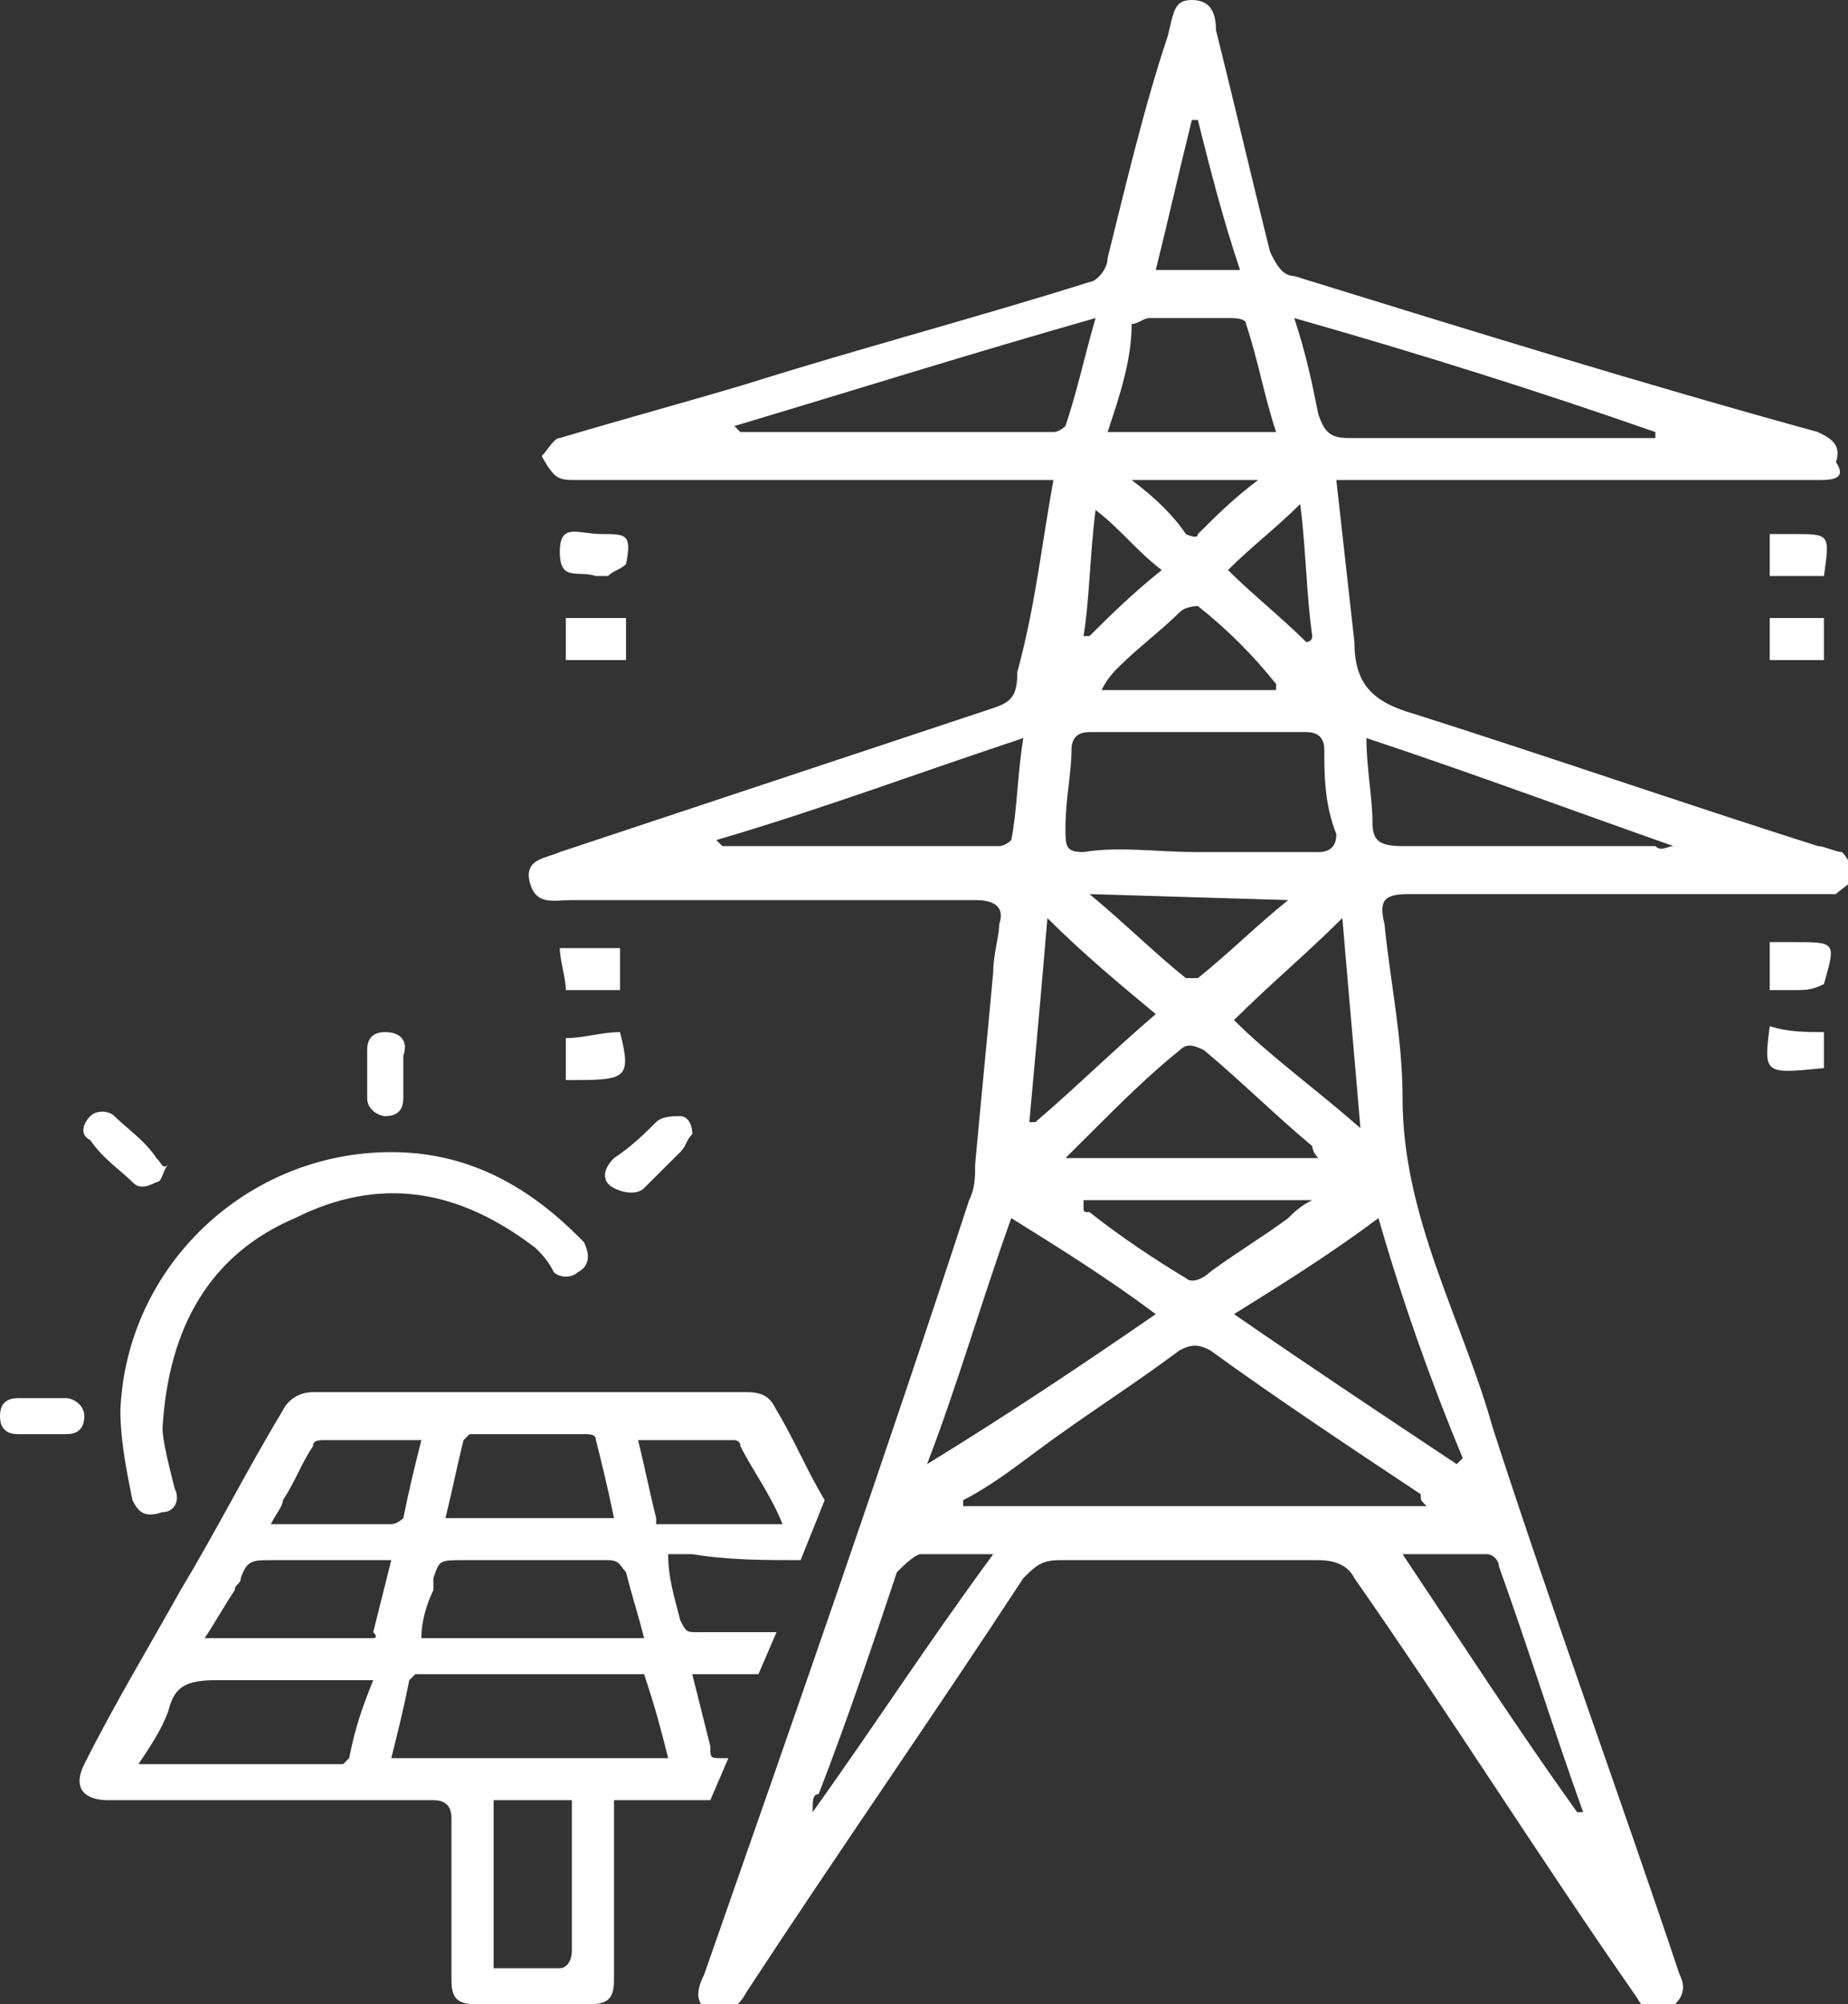
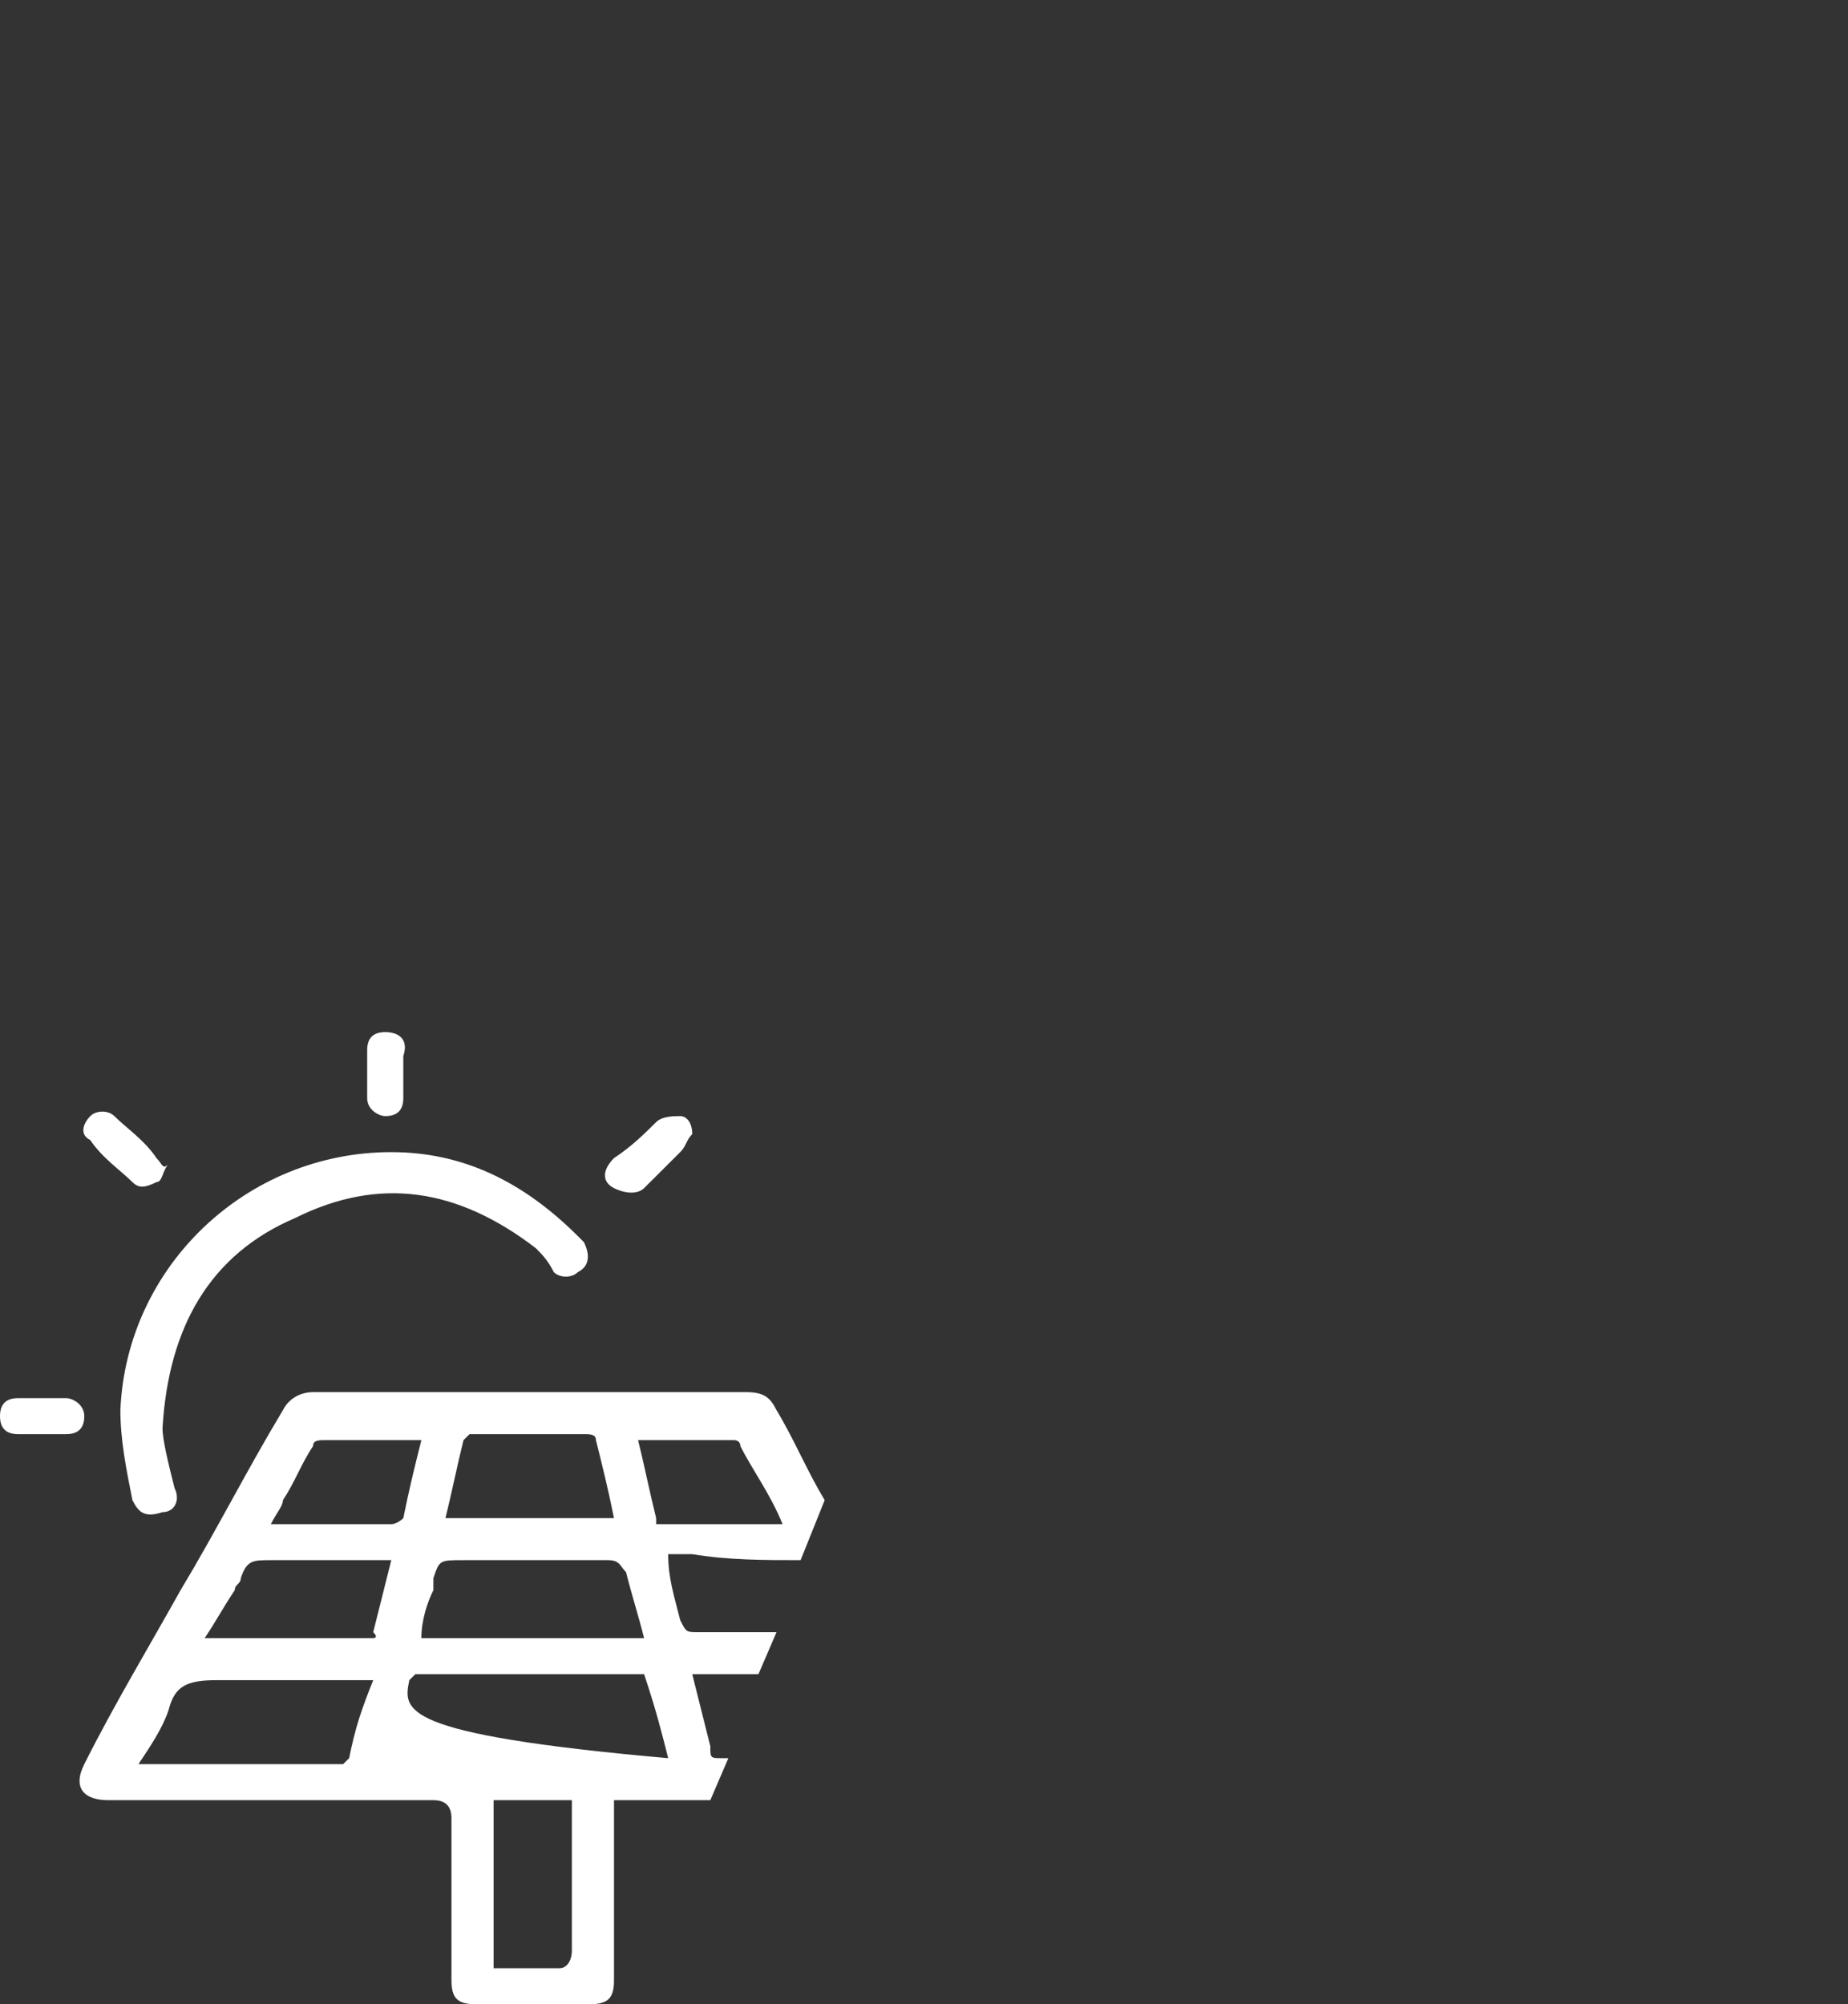
<svg xmlns="http://www.w3.org/2000/svg" width="71" height="77" viewBox="0 0 71 77" fill="none">
  <rect x="0" y="0" width="71" height="77" fill="#333333" stroke="none" />
  <g clip-path="url(#clip0_609_34)">
-     <path d="M25.209 58.326C24.977 57.404 24.746 56.252 24.515 55.329C25.902 55.329 27.059 55.329 28.215 55.329C28.215 55.329 28.446 55.329 28.446 55.56C28.909 56.482 29.603 57.404 30.065 58.557H25.209V58.326ZM25.671 67.548H15.033C15.264 66.626 15.495 65.704 15.726 64.551L15.958 64.32H24.746C25.209 65.704 25.44 66.626 25.671 67.548ZM21.508 75.617C20.583 75.617 19.889 75.617 18.964 75.617V69.162H21.971C21.971 69.392 21.971 69.392 21.971 69.623C21.971 71.467 21.971 73.081 21.971 74.925C21.971 75.386 21.739 75.617 21.508 75.617ZM14.339 62.937C12.257 62.937 10.176 62.937 8.094 62.937C8.094 62.937 8.094 62.937 7.863 62.937C8.326 62.245 8.557 61.784 9.02 61.093C9.02 60.862 9.251 60.862 9.251 60.632C9.482 59.94 9.713 59.94 10.407 59.94C11.795 59.94 13.182 59.94 14.57 59.94C14.801 59.94 14.801 59.94 15.033 59.94C14.801 60.862 14.57 61.784 14.339 62.707C14.57 62.937 14.339 62.937 14.339 62.937ZM13.414 67.548L13.182 67.778C10.638 67.778 8.094 67.778 5.319 67.778C5.782 67.087 6.244 66.395 6.476 65.704C6.707 64.781 7.169 64.551 8.326 64.551C10.176 64.551 11.795 64.551 13.645 64.551H14.339C13.876 65.704 13.645 66.395 13.414 67.548ZM10.87 57.635C11.332 56.943 11.563 56.252 12.026 55.56C12.026 55.329 12.257 55.329 12.489 55.329C13.645 55.329 15.033 55.329 16.189 55.329C15.958 56.252 15.726 57.174 15.495 58.326C15.495 58.326 15.264 58.557 15.033 58.557C13.876 58.557 12.489 58.557 11.332 58.557H10.407C10.638 58.096 10.87 57.865 10.87 57.635ZM16.651 60.632C16.883 59.94 16.883 59.94 17.808 59.94C19.658 59.94 21.508 59.94 23.358 59.94C23.821 59.94 23.821 60.171 24.052 60.401C24.283 61.323 24.515 62.015 24.746 62.937H16.189C16.189 62.245 16.42 61.554 16.651 61.093C16.651 60.862 16.651 60.862 16.651 60.632ZM17.808 55.329L18.039 55.099C19.427 55.099 21.046 55.099 22.433 55.099C22.665 55.099 22.896 55.099 22.896 55.329C23.127 56.252 23.358 57.174 23.59 58.326H17.114C17.345 57.404 17.576 56.252 17.808 55.329ZM30.759 59.94L31.684 57.635C30.99 56.482 30.528 55.329 29.834 54.177C29.603 53.716 29.371 53.485 28.677 53.485H12.026C11.563 53.485 11.101 53.716 10.87 54.177C9.482 56.482 8.326 58.787 6.938 61.093C5.782 63.168 4.394 65.473 3.238 67.778C2.775 68.701 3.238 69.162 4.163 69.162C8.326 69.162 12.489 69.162 16.651 69.162C17.114 69.162 17.345 69.392 17.345 69.853C17.345 71.928 17.345 74.003 17.345 76.078C17.345 76.769 17.576 77 18.27 77C19.658 77 21.046 77 22.665 77C23.358 77 23.59 76.769 23.59 76.078V69.162H27.29L27.984 67.548H27.752C27.29 67.548 27.29 67.548 27.29 67.087C27.059 66.165 26.827 65.243 26.596 64.32C27.521 64.32 28.215 64.32 29.14 64.32L29.834 62.707C28.909 62.707 27.984 62.707 26.827 62.707C26.365 62.707 26.365 62.707 26.134 62.245C25.902 61.323 25.671 60.632 25.671 59.71C26.134 59.71 26.365 59.71 26.596 59.71C27.984 59.94 29.371 59.94 30.759 59.94ZM22.433 47.722L22.202 47.491C20.12 45.416 17.808 44.264 15.033 44.264C9.482 44.264 4.857 48.644 4.625 54.177C4.625 55.329 4.857 56.482 5.088 57.635C5.319 58.096 5.55 58.326 6.244 58.096C6.707 58.096 6.938 57.635 6.707 57.174C6.476 56.252 6.244 55.329 6.244 54.868C6.476 50.949 8.094 48.183 11.332 46.799C14.57 45.186 17.576 45.647 20.583 47.952C20.814 48.183 21.046 48.413 21.277 48.874C21.508 49.105 21.971 49.105 22.202 48.874C22.665 48.644 22.665 48.183 22.433 47.722ZM26.134 42.88C25.902 42.88 25.44 42.88 25.209 43.111C24.746 43.572 24.283 44.033 23.59 44.494C23.127 44.955 23.127 45.416 23.59 45.647C24.052 45.877 24.515 45.877 24.746 45.647C25.209 45.186 25.671 44.725 26.134 44.264C26.365 44.033 26.365 43.802 26.596 43.572C26.596 43.111 26.365 42.88 26.134 42.88ZM6.013 44.494C5.55 43.802 4.857 43.341 4.394 42.88C4.163 42.65 3.7 42.65 3.469 42.88C3.238 43.111 3.007 43.572 3.469 43.802C3.932 44.494 4.625 44.955 5.088 45.416C5.319 45.647 5.55 45.647 6.013 45.416C6.244 45.416 6.244 44.955 6.476 44.725C6.244 44.955 6.244 44.725 6.013 44.494ZM14.801 39.653C14.339 39.653 14.107 39.883 14.107 40.344C14.107 40.575 14.107 40.805 14.107 41.267C14.107 41.497 14.107 41.728 14.107 42.189C14.107 42.65 14.57 42.88 14.801 42.88C15.264 42.88 15.495 42.65 15.495 42.189C15.495 41.728 15.495 41.036 15.495 40.575C15.726 39.883 15.264 39.653 14.801 39.653ZM2.544 53.716C2.081 53.716 1.388 53.716 0.694 53.716C0.231 53.716 0 53.946 0 54.407C0 54.868 0.231 55.099 0.694 55.099C0.925 55.099 1.156 55.099 1.619 55.099C2.081 55.099 2.313 55.099 2.544 55.099C3.007 55.099 3.238 54.868 3.238 54.407C3.238 53.946 2.775 53.716 2.544 53.716Z" fill="white" />
-     <path d="M70.075 39.653C69.381 39.653 68.687 39.653 67.993 39.422C67.762 41.267 67.762 41.267 70.075 41.036V39.653ZM70.075 23.745H67.993V25.359H70.075V23.745ZM21.508 21.21C21.508 22.362 22.202 21.901 22.896 22.132C23.127 22.132 23.127 22.132 23.358 22.132C23.59 21.901 23.821 21.901 24.052 21.671C24.283 20.518 24.052 20.518 23.127 20.518C22.202 20.518 21.508 20.057 21.508 21.21ZM67.993 22.132H70.075C70.306 20.518 70.306 20.518 68.919 20.518C68.687 20.518 68.456 20.518 67.993 20.518V22.132ZM21.739 25.359H24.052V23.745H21.739V25.359ZM21.739 38.039H23.821V36.425H21.508C21.508 36.886 21.739 37.578 21.739 38.039ZM23.821 39.653C23.127 39.653 22.433 39.883 21.739 39.883V41.497C24.052 41.497 24.283 41.497 23.821 39.653ZM68.919 38.039C69.381 38.039 69.612 38.039 70.075 37.808C70.537 36.195 70.537 36.195 68.919 36.195C68.687 36.195 68.456 36.195 67.993 36.195C67.993 36.886 67.993 37.347 67.993 38.039C68.225 38.039 68.687 38.039 68.919 38.039ZM43.479 18.443C44.404 19.135 45.098 19.826 45.56 20.518C45.56 20.518 46.023 20.748 46.023 20.518C46.717 19.826 47.41 19.135 48.336 18.443H43.479ZM44.635 21.901C43.71 21.21 43.016 20.287 42.091 19.596C41.86 21.44 41.86 23.054 41.629 24.437H41.86C42.554 23.745 43.479 22.823 44.635 21.901ZM50.186 24.668C50.186 24.668 50.417 24.668 50.417 24.437C50.186 22.823 50.186 21.21 49.954 19.365C49.029 20.287 48.104 20.979 47.179 21.901C48.104 22.823 49.261 23.745 50.186 24.668ZM46.023 4.611H45.791C45.329 6.455 44.866 8.53 44.404 10.374H47.642C46.948 8.299 46.485 6.455 46.023 4.611ZM49.029 26.281C49.029 26.281 49.261 26.281 49.029 26.281C48.104 25.129 47.179 24.207 46.023 23.284C46.023 23.284 45.56 23.284 45.329 23.515C44.635 24.207 43.71 24.898 43.016 25.59C42.785 25.82 42.554 26.051 42.322 26.512H49.029V26.281ZM49.492 34.581C49.492 34.581 49.492 34.35 49.492 34.581L41.86 34.35C43.248 35.503 44.404 36.656 45.56 37.578H46.023C47.179 36.656 48.336 35.503 49.492 34.581ZM41.629 46.338C41.629 46.569 41.629 46.569 41.86 46.569C43.016 47.491 44.404 48.413 45.56 49.105C45.791 49.335 46.254 49.105 46.485 48.874C47.41 48.183 48.567 47.491 49.492 46.799C49.723 46.569 49.954 46.338 50.417 46.108H41.629V46.338ZM44.404 38.961C43.016 37.808 41.629 36.656 40.241 35.273C40.01 38.039 39.779 40.575 39.547 43.111H39.779C41.397 41.727 42.785 40.344 44.404 38.961ZM53.886 59.71C56.199 63.168 58.28 66.395 60.593 69.623H60.824C59.668 66.395 58.743 63.398 57.586 60.171C57.586 59.94 57.355 59.71 57.124 59.71C55.967 59.71 55.042 59.71 53.886 59.71ZM31.221 69.623C33.534 66.395 35.616 63.168 38.16 59.71C37.003 59.71 36.078 59.71 35.384 59.71C35.153 59.71 34.691 60.171 34.459 60.401C33.534 63.168 32.609 65.934 31.453 68.931C31.221 68.931 31.221 69.162 31.221 69.623ZM52.267 43.341C52.036 40.575 51.805 38.039 51.573 35.273C50.186 36.656 48.798 37.808 47.41 39.192C48.798 40.575 50.417 41.727 52.267 43.341ZM50.648 44.494C50.417 44.264 50.417 44.033 50.417 44.033C49.029 42.88 47.642 41.497 46.254 40.344C45.791 40.114 45.56 40.114 45.329 40.344C44.173 41.267 43.016 42.419 42.091 43.341C41.86 43.572 41.397 44.033 40.935 44.494H50.648ZM42.554 16.599H49.029C48.567 15.216 48.336 13.832 47.873 12.449C47.873 12.219 47.41 12.219 47.179 12.219C46.254 12.219 45.098 12.219 44.173 12.219C43.941 12.219 43.71 12.449 43.479 12.449C43.479 13.832 43.016 15.216 42.554 16.599ZM64.293 32.506C60.362 31.123 56.661 29.739 52.498 28.356C52.498 29.509 52.73 30.662 52.73 31.584C52.73 32.275 52.961 32.506 53.886 32.506C57.124 32.506 60.362 32.506 63.599 32.506C63.831 32.736 64.062 32.506 64.293 32.506ZM27.521 32.275C27.752 32.506 27.752 32.506 27.752 32.506C31.221 32.506 34.922 32.506 38.391 32.506C38.622 32.506 38.853 32.275 38.853 32.275C39.085 31.123 39.085 29.739 39.316 28.356C35.153 29.739 31.453 31.123 27.521 32.275ZM28.215 16.368C28.446 16.599 28.446 16.599 28.446 16.599C32.378 16.599 36.541 16.599 40.472 16.599C40.704 16.599 40.935 16.368 40.935 16.368C41.397 14.985 41.629 13.832 42.091 12.219C37.234 13.602 32.84 14.985 28.215 16.368ZM49.723 12.219C50.186 13.602 50.417 14.755 50.648 15.907C50.88 16.599 51.111 16.829 51.805 16.829C55.505 16.829 59.205 16.829 62.906 16.829C63.137 16.829 63.368 16.829 63.599 16.829V16.599C58.974 14.985 54.58 13.602 49.723 12.219ZM52.961 46.799C51.111 48.183 49.261 49.335 47.41 50.488C50.417 52.563 53.192 54.407 55.967 56.252L56.199 56.021C55.042 53.255 53.886 50.027 52.961 46.799ZM35.616 56.252C35.616 56.252 35.847 56.482 35.616 56.252C38.622 54.407 41.397 52.563 44.404 50.488C42.554 49.105 40.704 47.952 38.853 46.799C37.697 50.027 36.772 53.255 35.616 56.252ZM46.023 32.736C47.642 32.736 49.029 32.736 50.648 32.736C51.111 32.736 51.342 32.506 51.342 32.045C50.88 30.892 50.88 29.739 50.88 28.817C50.88 28.356 50.648 28.126 50.186 28.126C47.41 28.126 44.635 28.126 41.86 28.126C41.397 28.126 41.166 28.356 41.166 28.817C41.166 29.739 40.935 30.662 40.935 31.814C40.935 32.506 40.935 32.736 41.629 32.736C43.016 32.506 44.404 32.736 46.023 32.736ZM54.811 57.865C54.58 57.635 54.58 57.635 54.58 57.404C51.805 55.56 49.029 53.716 46.485 51.871C46.023 51.641 45.791 51.641 45.329 51.871C43.479 53.255 41.629 54.407 39.779 55.79C38.853 56.482 37.928 57.174 37.003 57.635V57.865H54.811ZM40.472 18.443H39.316C33.534 18.443 27.752 18.443 22.202 18.443C21.739 18.443 21.508 18.443 21.277 18.213C21.046 17.982 20.814 17.521 20.814 17.521C21.046 17.29 21.277 16.829 21.508 16.829C23.821 16.138 26.365 15.446 28.677 14.755C33.072 13.371 37.466 12.219 41.86 10.835C42.091 10.835 42.554 10.374 42.554 9.913C43.248 7.147 43.941 4.15 44.866 1.383C45.098 0.461 45.098 0 45.791 0C46.485 0 46.717 0.461 46.717 1.153C47.41 3.919 48.104 6.916 48.798 9.683C49.029 10.144 49.261 10.605 49.723 10.605C56.43 12.68 63.137 14.755 69.844 16.599C70.306 16.829 70.769 17.06 70.537 17.752C71 18.443 70.306 18.443 69.844 18.443C64.062 18.443 58.28 18.443 52.498 18.443C52.267 18.443 51.805 18.443 51.342 18.443C51.573 20.518 51.805 22.593 52.036 24.668C52.036 26.281 52.73 26.973 54.349 27.434C59.437 29.048 64.756 30.892 69.844 32.506C70.075 32.506 70.537 32.736 70.769 32.736C71 32.967 71.231 33.428 71.231 33.659C71.231 33.889 70.769 34.12 70.537 34.35C70.306 34.35 69.844 34.35 69.612 34.35C66.143 34.35 62.674 34.35 59.205 34.35C57.586 34.35 55.736 34.35 54.117 34.35C53.192 34.35 52.961 34.581 53.192 35.503C53.423 37.808 53.886 39.883 53.886 42.189C53.886 46.799 56.199 50.719 57.355 54.868C59.668 62.015 62.212 68.931 64.524 75.847C64.756 76.308 64.756 76.769 64.062 77.231C63.599 77.461 63.137 77.231 62.906 76.769C59.205 71.467 55.736 65.934 52.036 60.632C51.805 60.171 51.342 59.94 50.648 59.94C47.41 59.94 43.941 59.94 40.704 59.94C40.01 59.94 39.779 60.171 39.316 60.632C35.847 65.934 32.147 71.237 28.677 76.539C28.446 77 27.984 77.461 27.29 77.231C26.596 77 26.827 76.308 27.059 75.847C30.528 65.934 33.997 56.021 37.234 46.108C37.466 45.647 37.466 45.186 37.466 44.724C37.697 42.189 37.928 39.883 38.16 37.347C38.16 36.656 38.391 35.964 38.391 35.503C38.622 34.811 38.16 34.581 37.466 34.581C32.378 34.581 27.059 34.581 21.971 34.581C21.277 34.581 20.583 34.811 20.352 33.889C20.12 32.967 21.046 32.967 21.508 32.736C27.059 30.892 32.609 29.048 38.16 27.204C38.853 26.973 39.085 26.742 39.085 25.82C39.779 23.284 40.01 20.979 40.472 18.443Z" fill="white" />
+     <path d="M25.209 58.326C24.977 57.404 24.746 56.252 24.515 55.329C25.902 55.329 27.059 55.329 28.215 55.329C28.215 55.329 28.446 55.329 28.446 55.56C28.909 56.482 29.603 57.404 30.065 58.557H25.209V58.326ZM25.671 67.548C15.264 66.626 15.495 65.704 15.726 64.551L15.958 64.32H24.746C25.209 65.704 25.44 66.626 25.671 67.548ZM21.508 75.617C20.583 75.617 19.889 75.617 18.964 75.617V69.162H21.971C21.971 69.392 21.971 69.392 21.971 69.623C21.971 71.467 21.971 73.081 21.971 74.925C21.971 75.386 21.739 75.617 21.508 75.617ZM14.339 62.937C12.257 62.937 10.176 62.937 8.094 62.937C8.094 62.937 8.094 62.937 7.863 62.937C8.326 62.245 8.557 61.784 9.02 61.093C9.02 60.862 9.251 60.862 9.251 60.632C9.482 59.94 9.713 59.94 10.407 59.94C11.795 59.94 13.182 59.94 14.57 59.94C14.801 59.94 14.801 59.94 15.033 59.94C14.801 60.862 14.57 61.784 14.339 62.707C14.57 62.937 14.339 62.937 14.339 62.937ZM13.414 67.548L13.182 67.778C10.638 67.778 8.094 67.778 5.319 67.778C5.782 67.087 6.244 66.395 6.476 65.704C6.707 64.781 7.169 64.551 8.326 64.551C10.176 64.551 11.795 64.551 13.645 64.551H14.339C13.876 65.704 13.645 66.395 13.414 67.548ZM10.87 57.635C11.332 56.943 11.563 56.252 12.026 55.56C12.026 55.329 12.257 55.329 12.489 55.329C13.645 55.329 15.033 55.329 16.189 55.329C15.958 56.252 15.726 57.174 15.495 58.326C15.495 58.326 15.264 58.557 15.033 58.557C13.876 58.557 12.489 58.557 11.332 58.557H10.407C10.638 58.096 10.87 57.865 10.87 57.635ZM16.651 60.632C16.883 59.94 16.883 59.94 17.808 59.94C19.658 59.94 21.508 59.94 23.358 59.94C23.821 59.94 23.821 60.171 24.052 60.401C24.283 61.323 24.515 62.015 24.746 62.937H16.189C16.189 62.245 16.42 61.554 16.651 61.093C16.651 60.862 16.651 60.862 16.651 60.632ZM17.808 55.329L18.039 55.099C19.427 55.099 21.046 55.099 22.433 55.099C22.665 55.099 22.896 55.099 22.896 55.329C23.127 56.252 23.358 57.174 23.59 58.326H17.114C17.345 57.404 17.576 56.252 17.808 55.329ZM30.759 59.94L31.684 57.635C30.99 56.482 30.528 55.329 29.834 54.177C29.603 53.716 29.371 53.485 28.677 53.485H12.026C11.563 53.485 11.101 53.716 10.87 54.177C9.482 56.482 8.326 58.787 6.938 61.093C5.782 63.168 4.394 65.473 3.238 67.778C2.775 68.701 3.238 69.162 4.163 69.162C8.326 69.162 12.489 69.162 16.651 69.162C17.114 69.162 17.345 69.392 17.345 69.853C17.345 71.928 17.345 74.003 17.345 76.078C17.345 76.769 17.576 77 18.27 77C19.658 77 21.046 77 22.665 77C23.358 77 23.59 76.769 23.59 76.078V69.162H27.29L27.984 67.548H27.752C27.29 67.548 27.29 67.548 27.29 67.087C27.059 66.165 26.827 65.243 26.596 64.32C27.521 64.32 28.215 64.32 29.14 64.32L29.834 62.707C28.909 62.707 27.984 62.707 26.827 62.707C26.365 62.707 26.365 62.707 26.134 62.245C25.902 61.323 25.671 60.632 25.671 59.71C26.134 59.71 26.365 59.71 26.596 59.71C27.984 59.94 29.371 59.94 30.759 59.94ZM22.433 47.722L22.202 47.491C20.12 45.416 17.808 44.264 15.033 44.264C9.482 44.264 4.857 48.644 4.625 54.177C4.625 55.329 4.857 56.482 5.088 57.635C5.319 58.096 5.55 58.326 6.244 58.096C6.707 58.096 6.938 57.635 6.707 57.174C6.476 56.252 6.244 55.329 6.244 54.868C6.476 50.949 8.094 48.183 11.332 46.799C14.57 45.186 17.576 45.647 20.583 47.952C20.814 48.183 21.046 48.413 21.277 48.874C21.508 49.105 21.971 49.105 22.202 48.874C22.665 48.644 22.665 48.183 22.433 47.722ZM26.134 42.88C25.902 42.88 25.44 42.88 25.209 43.111C24.746 43.572 24.283 44.033 23.59 44.494C23.127 44.955 23.127 45.416 23.59 45.647C24.052 45.877 24.515 45.877 24.746 45.647C25.209 45.186 25.671 44.725 26.134 44.264C26.365 44.033 26.365 43.802 26.596 43.572C26.596 43.111 26.365 42.88 26.134 42.88ZM6.013 44.494C5.55 43.802 4.857 43.341 4.394 42.88C4.163 42.65 3.7 42.65 3.469 42.88C3.238 43.111 3.007 43.572 3.469 43.802C3.932 44.494 4.625 44.955 5.088 45.416C5.319 45.647 5.55 45.647 6.013 45.416C6.244 45.416 6.244 44.955 6.476 44.725C6.244 44.955 6.244 44.725 6.013 44.494ZM14.801 39.653C14.339 39.653 14.107 39.883 14.107 40.344C14.107 40.575 14.107 40.805 14.107 41.267C14.107 41.497 14.107 41.728 14.107 42.189C14.107 42.65 14.57 42.88 14.801 42.88C15.264 42.88 15.495 42.65 15.495 42.189C15.495 41.728 15.495 41.036 15.495 40.575C15.726 39.883 15.264 39.653 14.801 39.653ZM2.544 53.716C2.081 53.716 1.388 53.716 0.694 53.716C0.231 53.716 0 53.946 0 54.407C0 54.868 0.231 55.099 0.694 55.099C0.925 55.099 1.156 55.099 1.619 55.099C2.081 55.099 2.313 55.099 2.544 55.099C3.007 55.099 3.238 54.868 3.238 54.407C3.238 53.946 2.775 53.716 2.544 53.716Z" fill="white" />
  </g>
  <defs>
    <clipPath id="clip0_609_34">
      <rect width="71" height="77" fill="white" />
    </clipPath>
  </defs>
</svg>